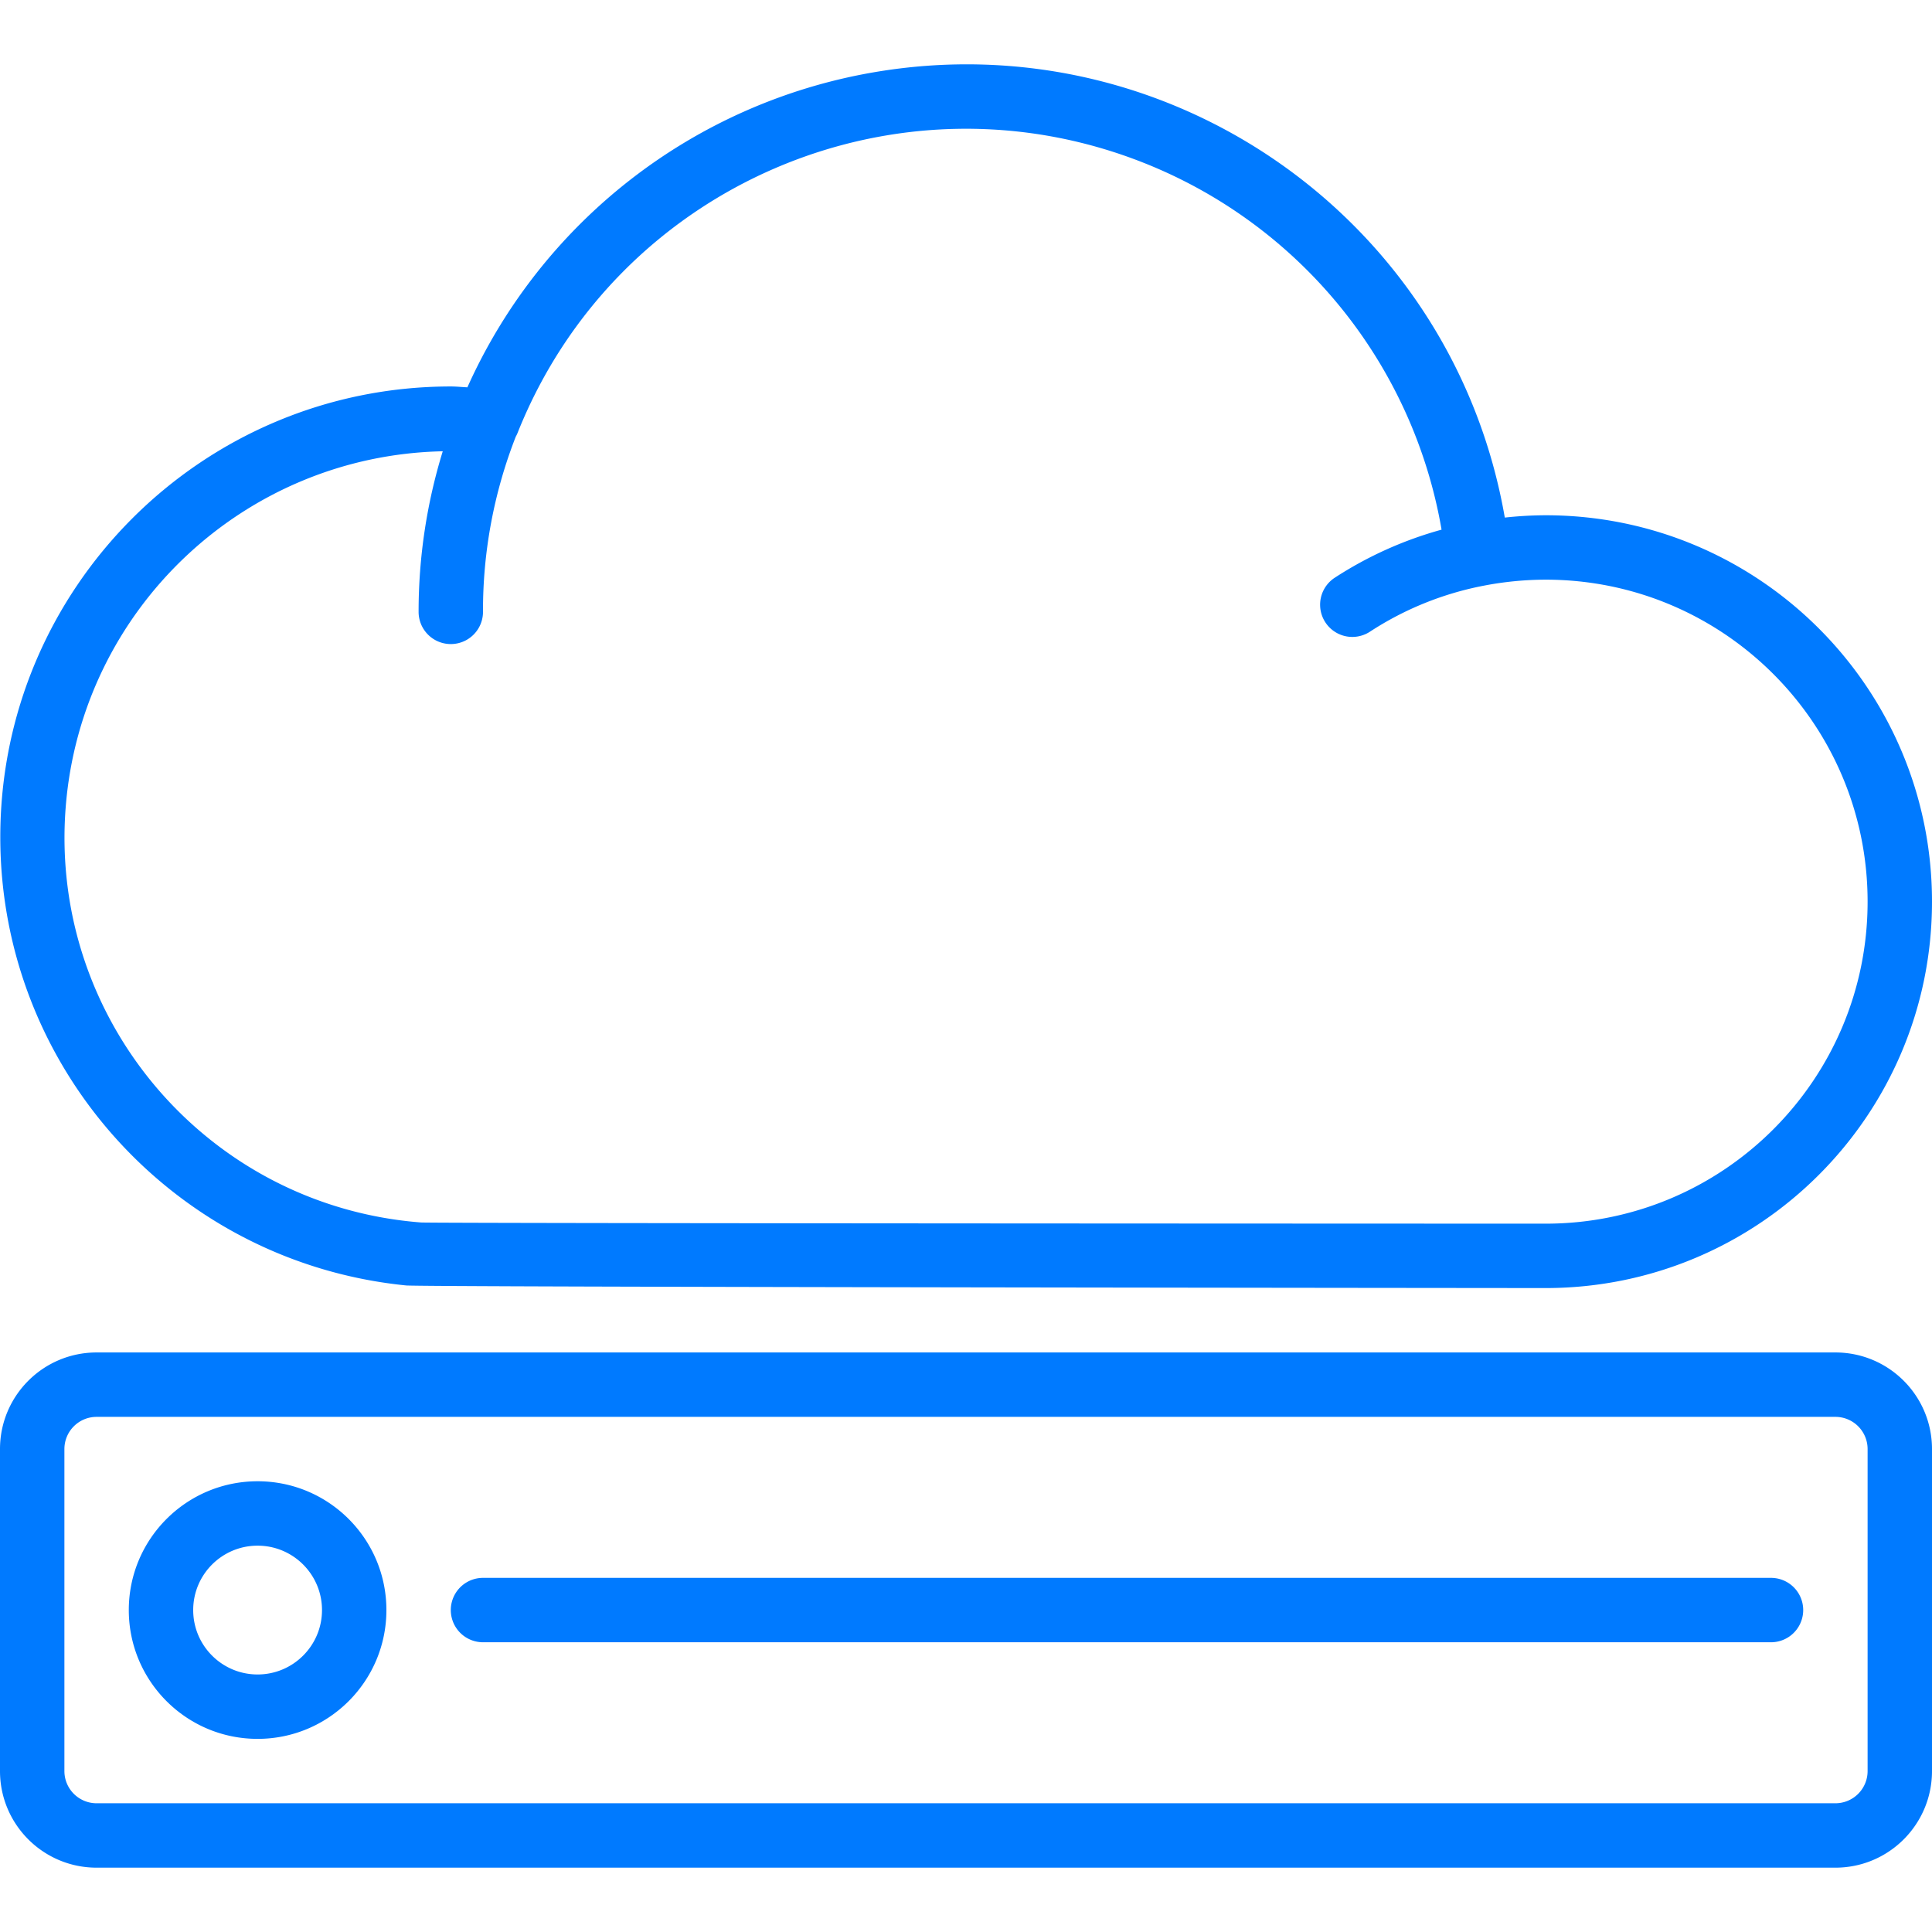
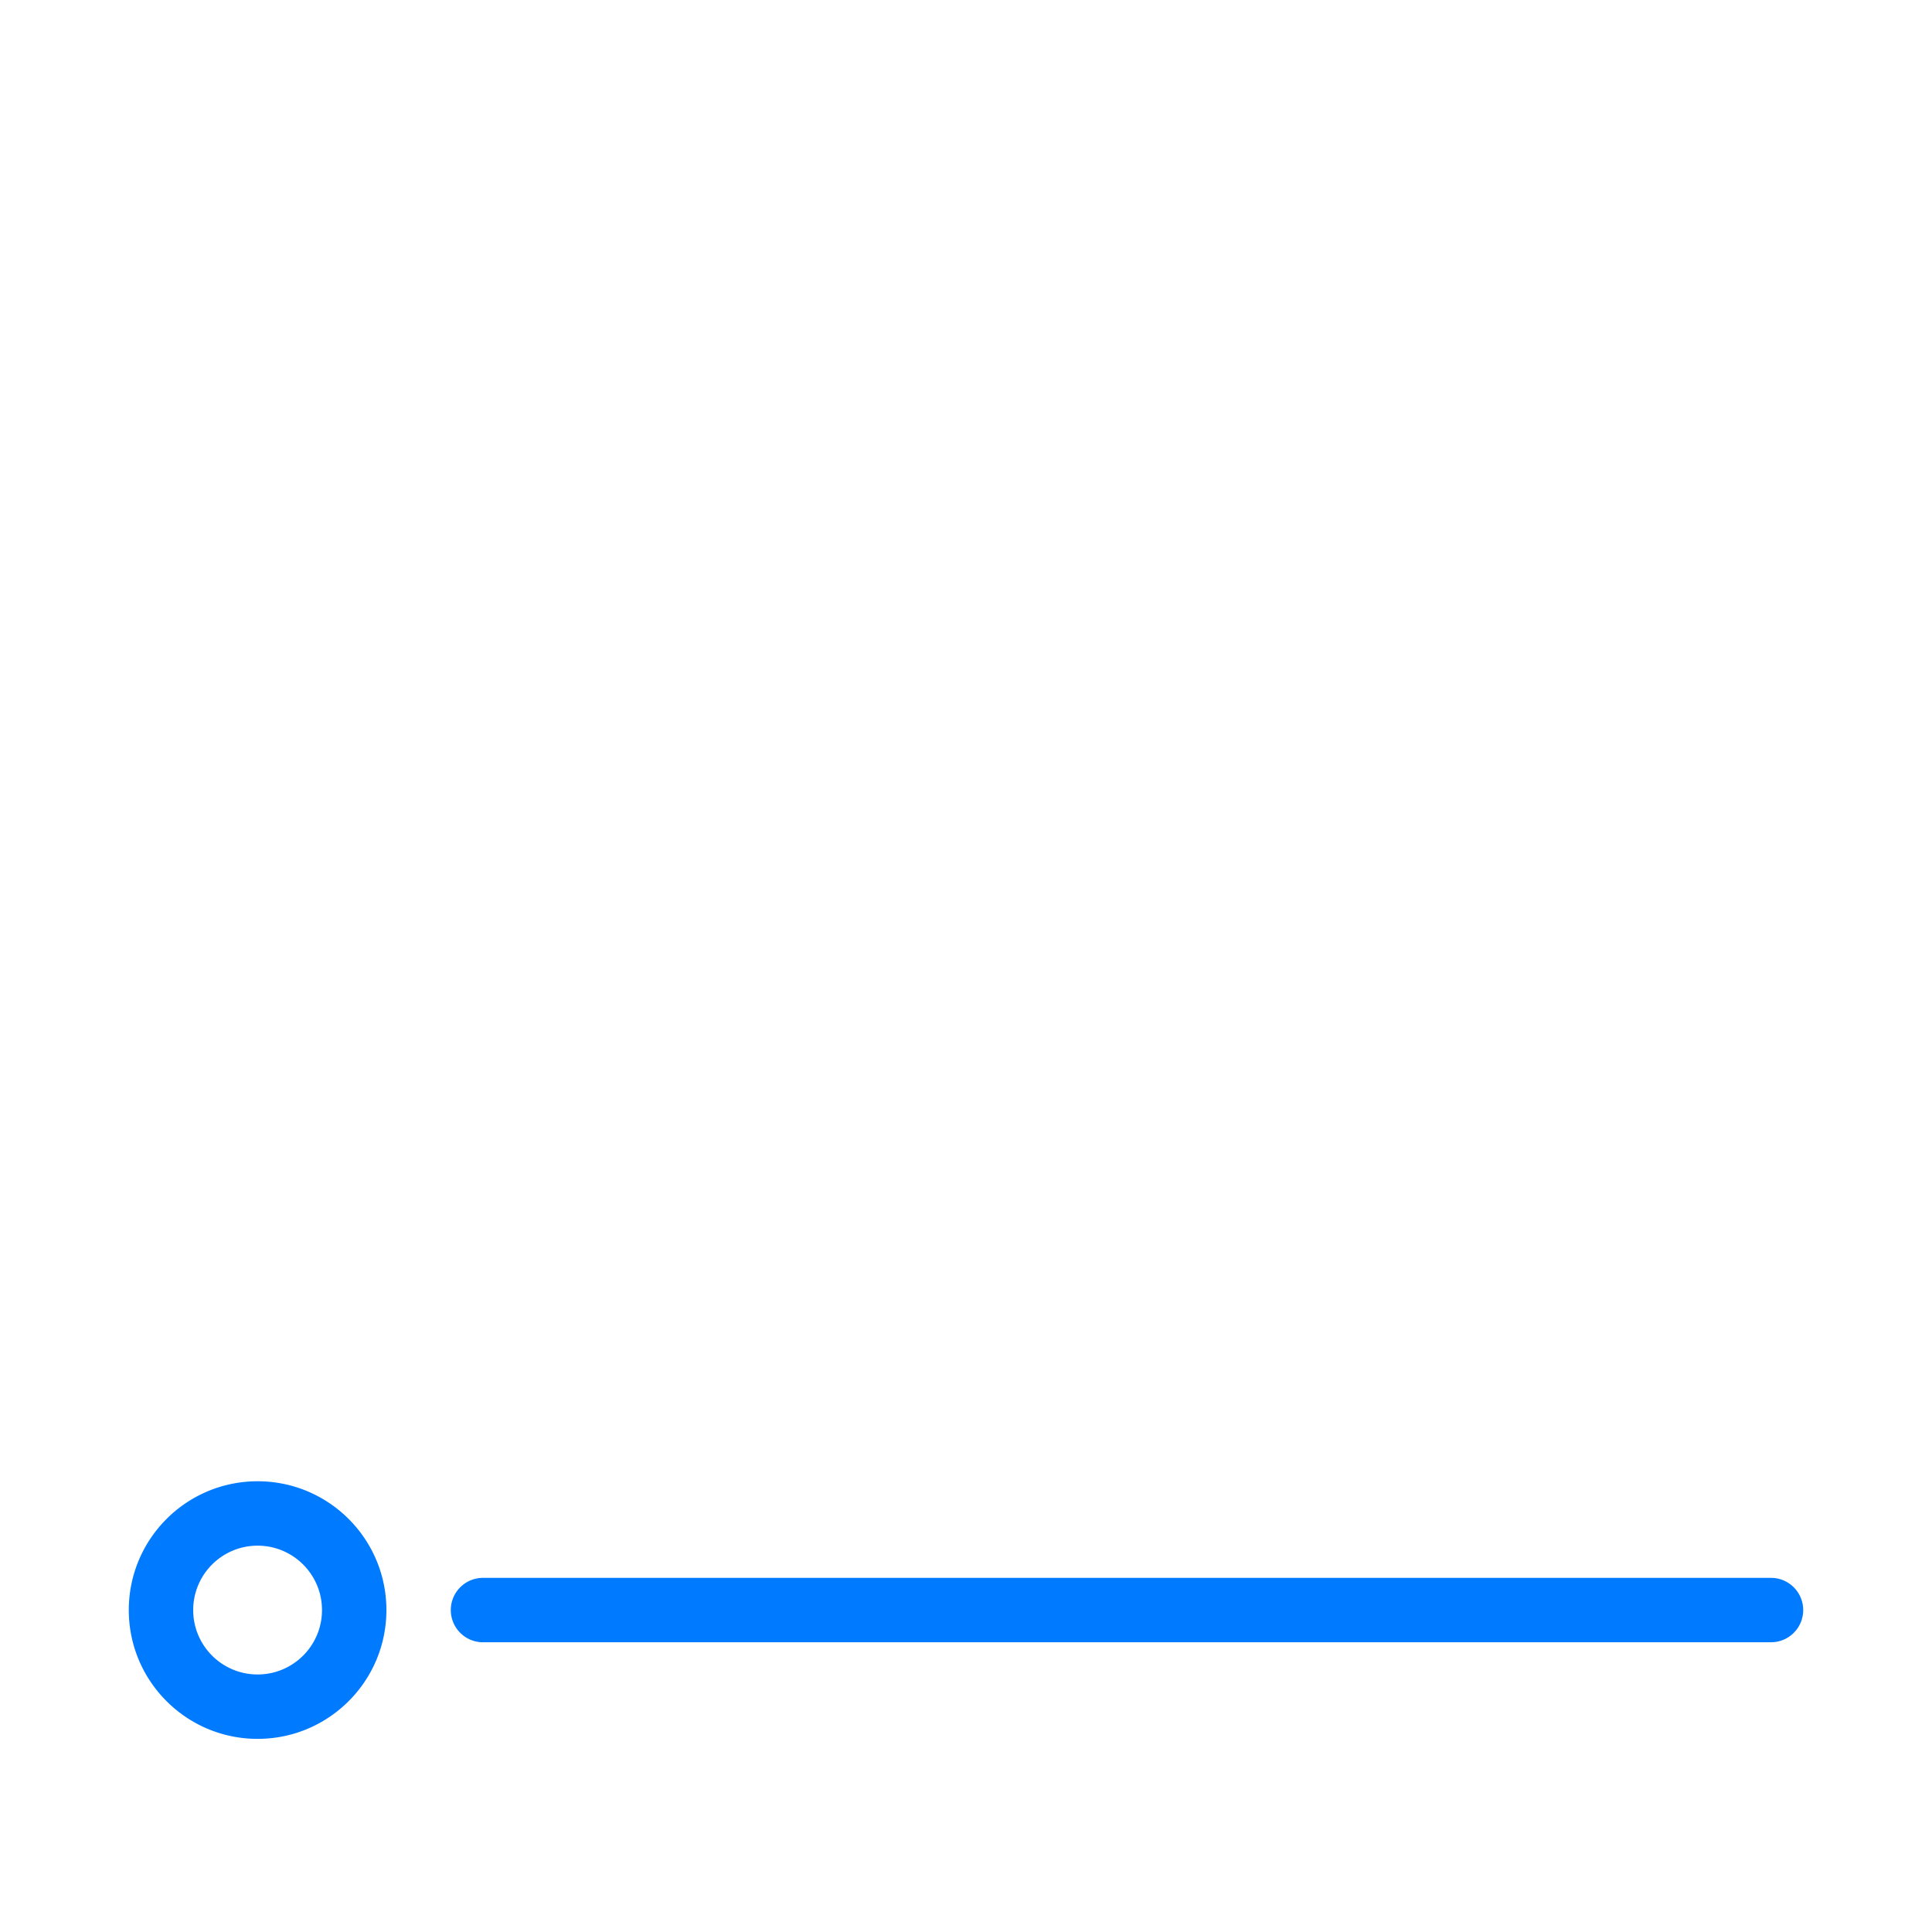
<svg xmlns="http://www.w3.org/2000/svg" width="512" height="512" x="0" y="0" viewBox="0 0 480 480" style="enable-background:new 0 0 512 512" xml:space="preserve" class="">
  <g>
-     <path d="M100.84 319.359c.968.416 283.16.656 283.16.656 53.019 0 96-42.981 96-96s-42.981-96-96-96a95.62 95.62 0 0 0-10.136.576C361.029 54.684 290.711 5.175 216.804 18.01A135.824 135.824 0 0 0 116.12 96.232c-1.368-.064-2.712-.216-4.12-.216C50.171 96.029.059 146.162.072 207.991c.012 57.49 43.566 105.625 100.768 111.368zM16.311 200.68c3.793-49.228 44.325-87.541 93.689-88.56a135.258 135.258 0 0 0-6 39.896 8 8 0 0 0 16 0 118.443 118.443 0 0 1 8.144-43.536 7.62 7.62 0 0 0 .488-1.024c24.56-61.498 94.324-91.443 155.822-66.883a119.905 119.905 0 0 1 73.698 91.019 94.815 94.815 0 0 0-26.624 12 8.003 8.003 0 0 0 8.752 13.4 78.947 78.947 0 0 1 28.432-11.496 81.966 81.966 0 0 1 15.288-1.48c44.183 0 80 35.817 80 80s-35.817 80-80 80c0 0-276.864-.064-279.392-.296-52.836-4.072-92.368-50.204-88.297-103.04zM456 336.016H24c-13.255 0-24 10.745-24 24v80c0 13.255 10.745 24 24 24h432c13.255 0 24-10.745 24-24v-80c0-13.255-10.745-24-24-24zm8 104a8 8 0 0 1-8 8H24a8 8 0 0 1-8-8v-80a8 8 0 0 1 8-8h432a8 8 0 0 1 8 8v80z" fill="#007aff" opacity="1" data-original="#000000" class="" />
    <path d="M64 368.016c-17.673 0-32 14.327-32 32 0 17.673 14.327 32 32 32s32-14.327 32-32c0-17.674-14.327-32-32-32zm0 48c-8.837 0-16-7.163-16-16s7.163-16 16-16 16 7.163 16 16-7.163 16-16 16zM440 392.016H120a8 8 0 0 0 0 16h320a8 8 0 0 0 0-16z" fill="#007aff" opacity="1" data-original="#000000" class="" />
  </g>
</svg>